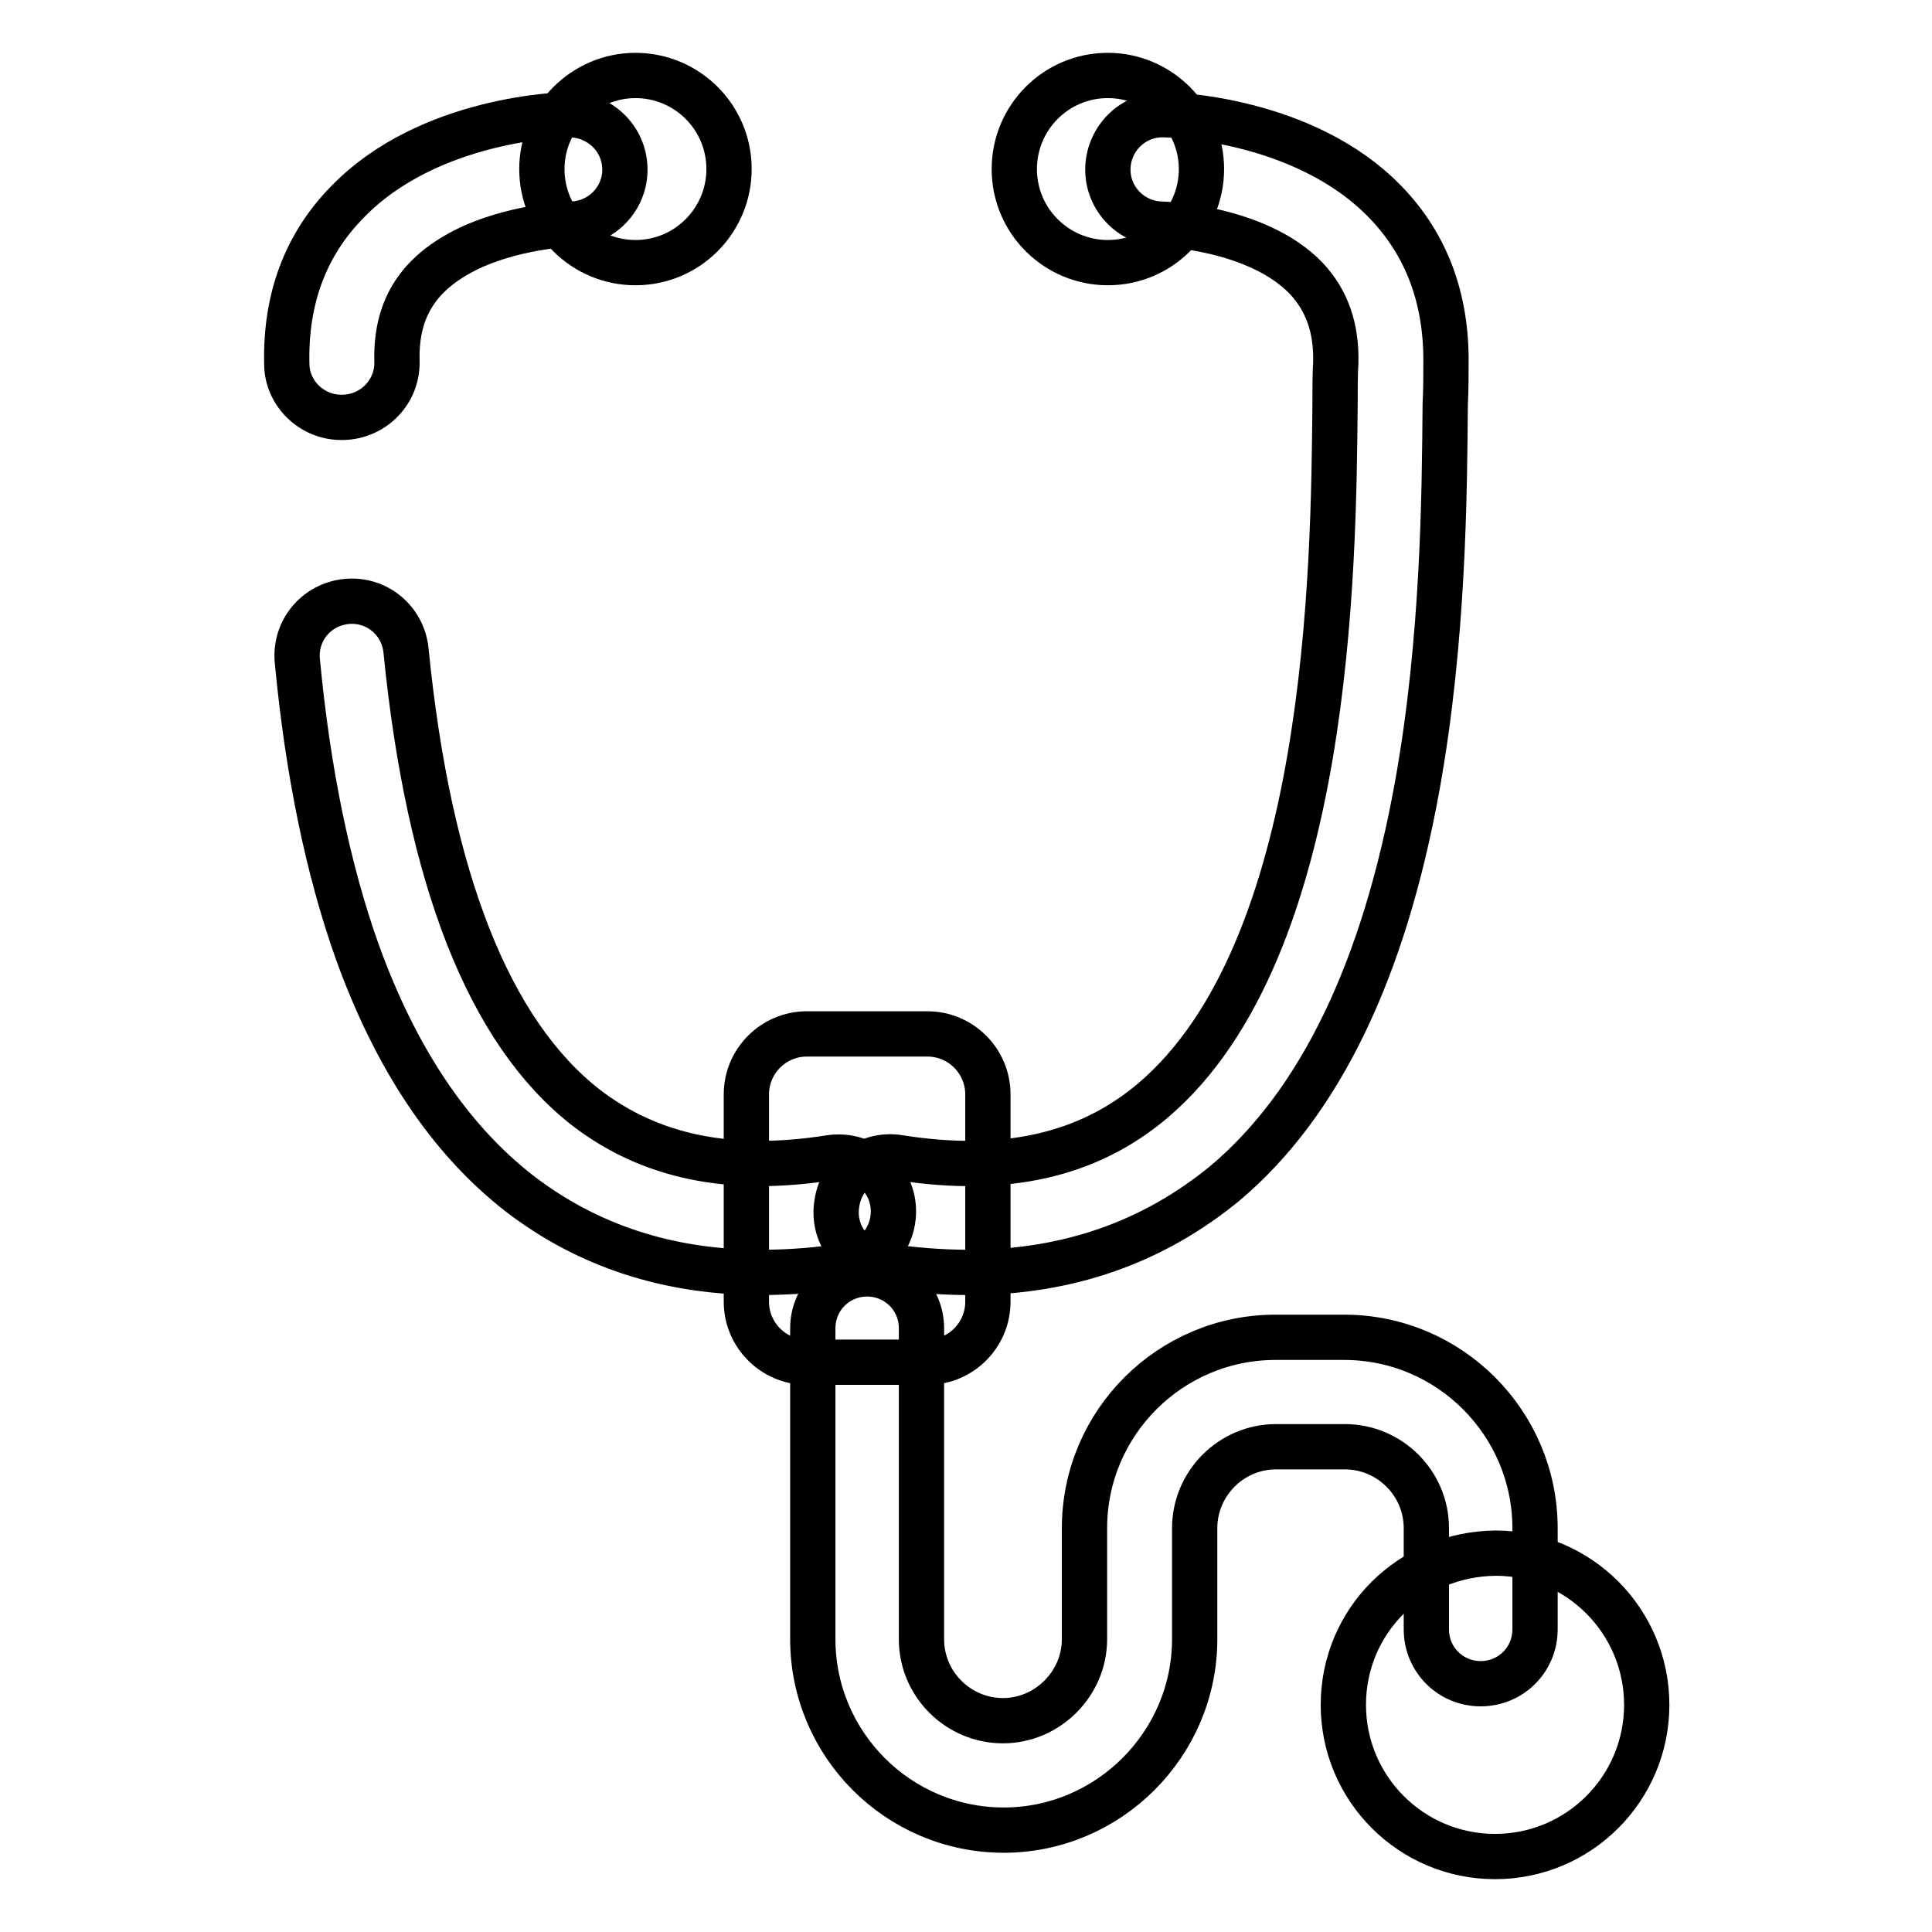
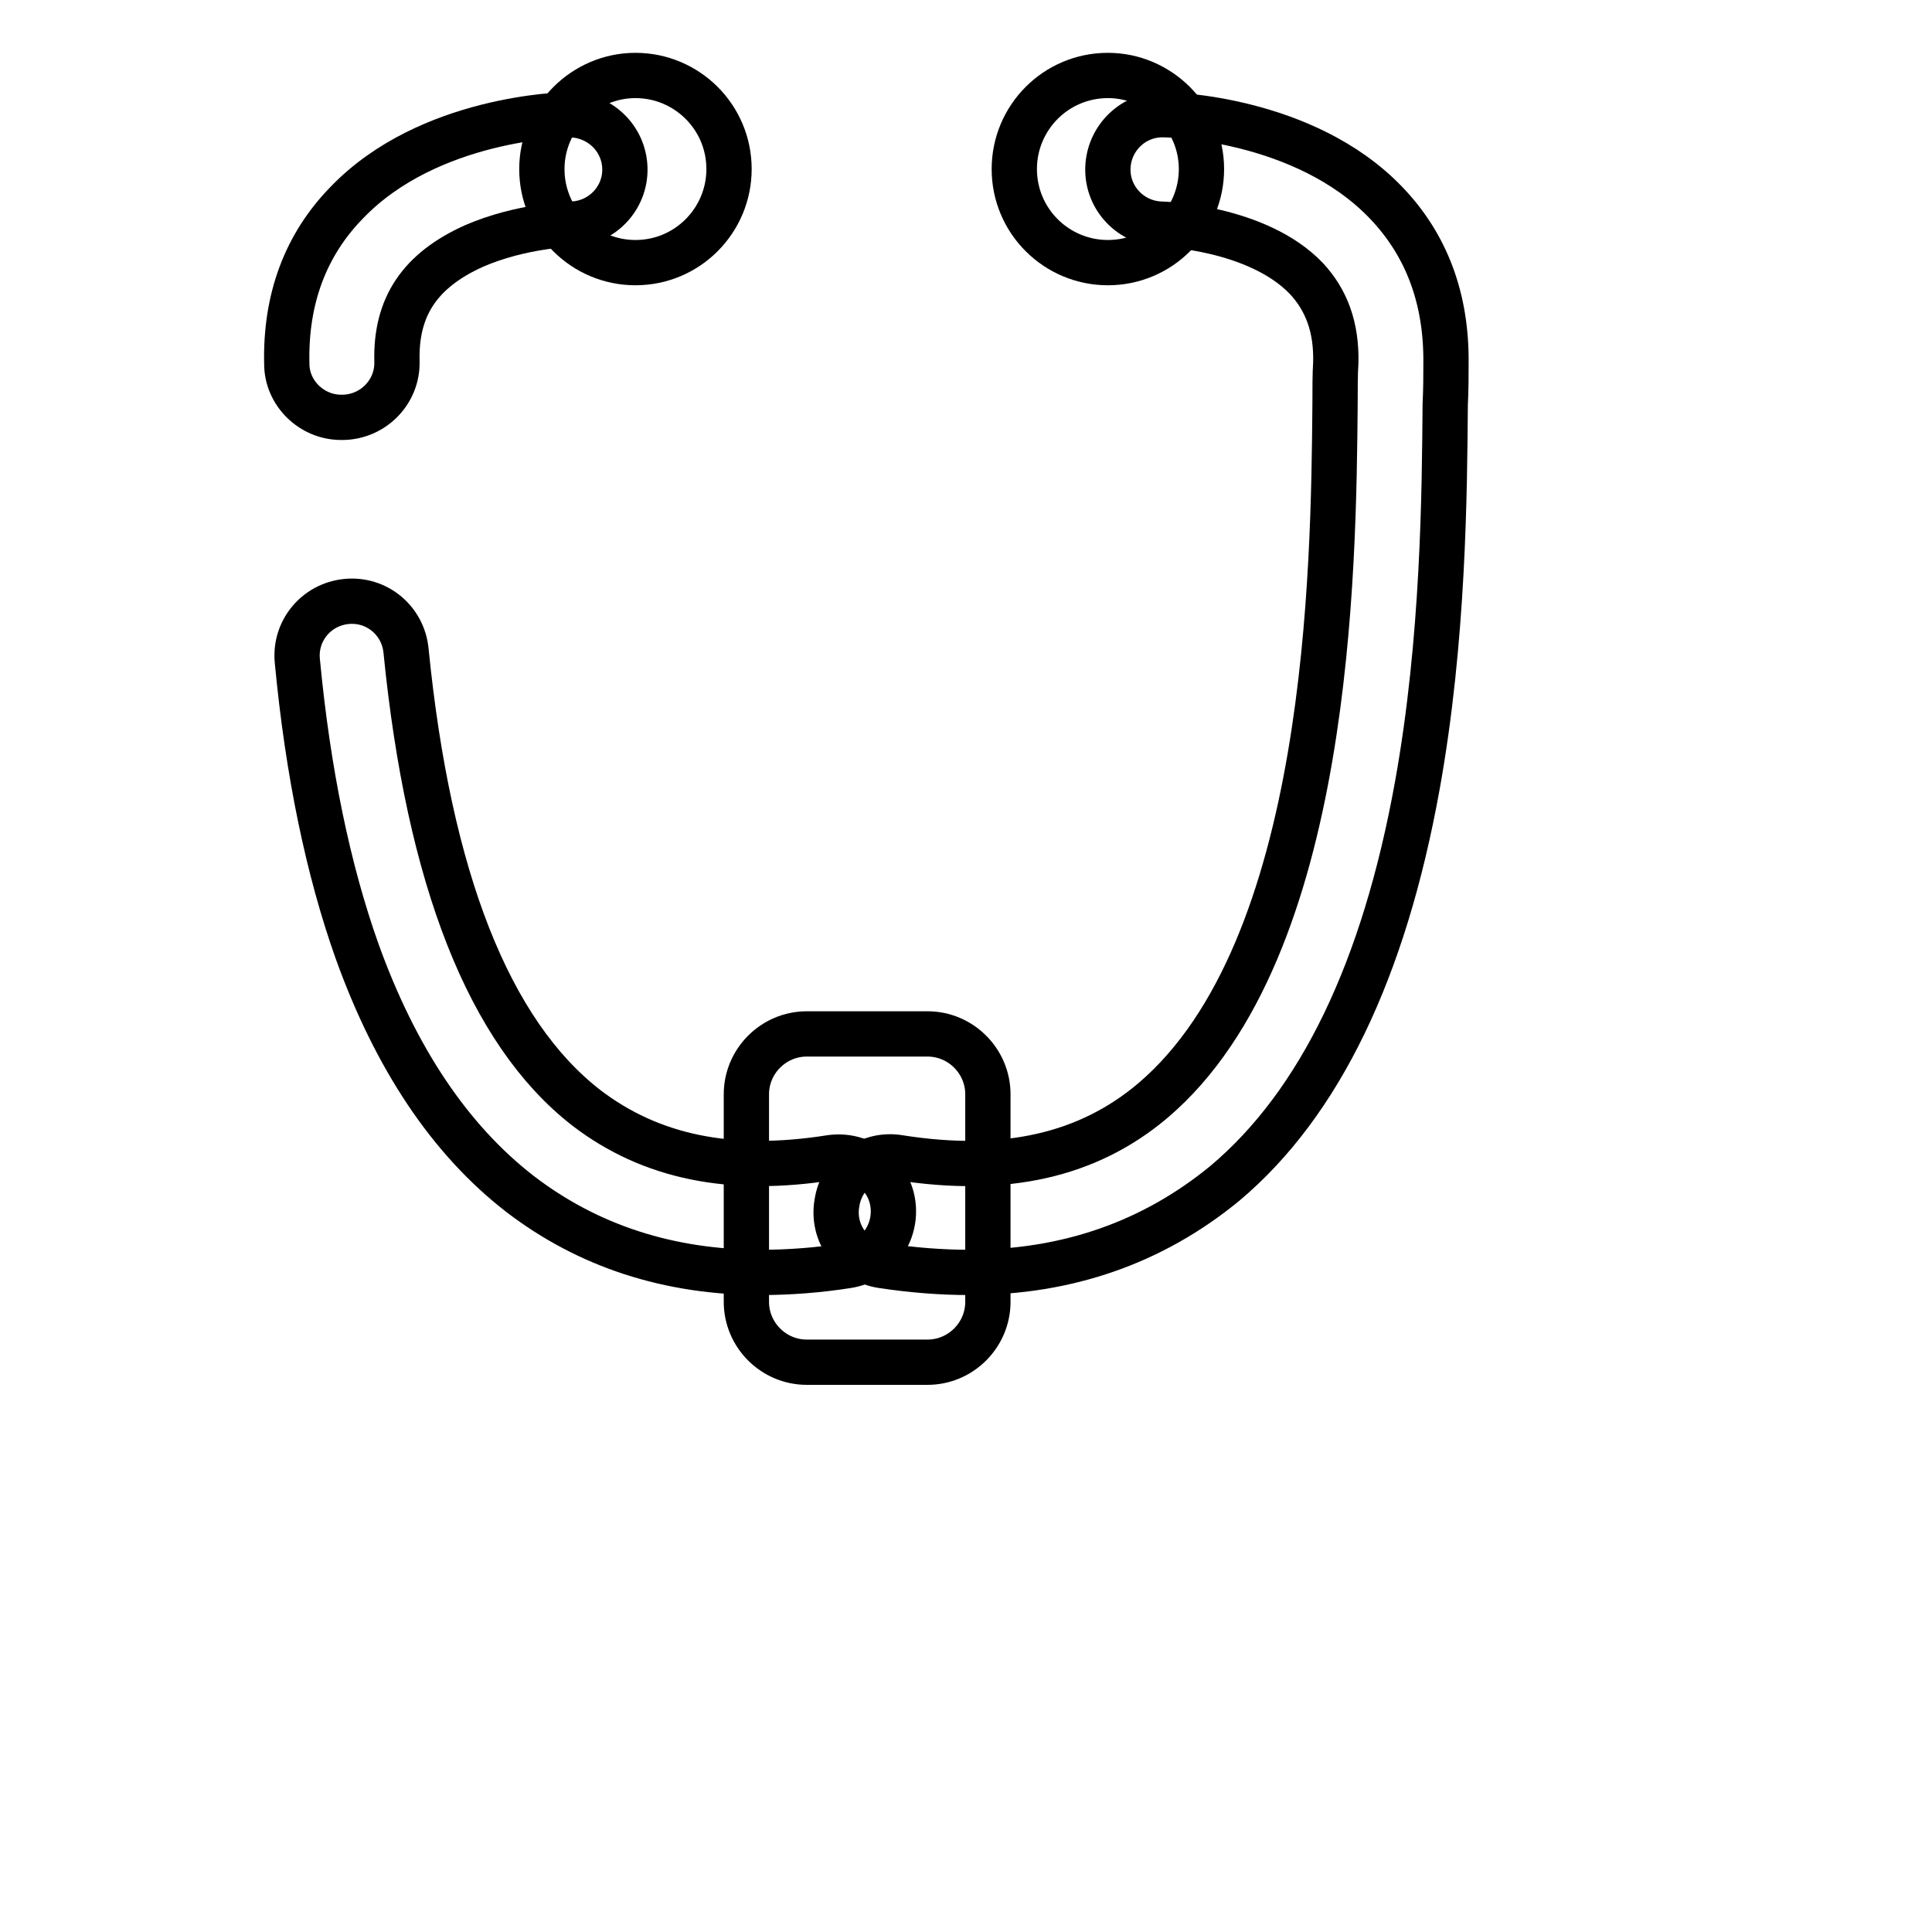
<svg xmlns="http://www.w3.org/2000/svg" version="1.1" x="0px" y="0px" viewBox="0 0 256 256" enable-background="new 0 0 256 256" xml:space="preserve">
  <g>
    <path stroke-width="6" fill-opacity="0" stroke="#000000" d="M100.9,168.6c-12.3,0-23-3.5-32-10.4c-9.3-7.2-16.5-18-21.6-32.2c-3.8-10.7-6.5-23.6-7.9-38.4 c-0.4-4,2.5-7.5,6.5-7.9c4-0.4,7.5,2.5,7.9,6.5c3,30.2,11,50.6,23.9,60.6c8.5,6.5,19,8.7,32.3,6.6c4-0.6,7.7,2.1,8.3,6 c0.6,4-2.1,7.7-6,8.3C108.5,168.3,104.6,168.6,100.9,168.6z M45.2,55.3c-3.9,0-7.2-3.2-7.2-7.1c-0.2-8.6,2.5-15.8,8-21.4 c10.8-11.2,28.6-11.6,29.4-11.6c4,0,7.3,3.1,7.4,7.1c0.1,4-3.1,7.3-7.1,7.4c-0.1,0-6.7,0.2-12.9,2.9c-7.1,3.2-10.4,8-10.2,15.3 c0.1,4-3.1,7.3-7.1,7.4C45.3,55.3,45.2,55.3,45.2,55.3z" />
    <path stroke-width="6" fill-opacity="0" stroke="#000000" d="M71.8,22.4c0,6.9,5.6,12.4,12.4,12.4c6.9,0,12.4-5.6,12.4-12.4c0,0,0,0,0,0c0-6.9-5.6-12.4-12.4-12.4 C77.4,10,71.8,15.6,71.8,22.4z" />
    <path stroke-width="6" fill-opacity="0" stroke="#000000" d="M134.4,22.4c0,6.9,5.6,12.4,12.4,12.4c6.9,0,12.4-5.6,12.4-12.4S153.6,10,146.8,10 C139.9,10,134.4,15.6,134.4,22.4z" />
    <path stroke-width="6" fill-opacity="0" stroke="#000000" d="M128.4,168.6c-3.7,0-7.5-0.3-11.5-0.9c-4-0.6-6.7-4.3-6-8.3c0.6-4,4.3-6.7,8.3-6c14,2.2,25-0.3,33.6-7.6 c23.5-20,23.9-70.6,24.1-92.2c0-2.1,0-4,0.1-5.6c0.1-4.6-1.2-8.2-3.9-11.1c-6.5-6.8-19.1-7.2-19.2-7.2c-4-0.1-7.2-3.4-7.1-7.4 c0.1-4,3.4-7.2,7.4-7.1c0.8,0,18.6,0.4,29.4,11.6c5.5,5.7,8.1,12.9,8,21.4c0,1.5,0,3.3-0.1,5.4c-0.1,11.6-0.2,31.1-3.7,50.5 c-4.4,24.4-12.9,42.1-25.5,52.7C152.8,164.6,141.5,168.6,128.4,168.6L128.4,168.6z" />
    <path stroke-width="6" fill-opacity="0" stroke="#000000" d="M122.9,180.5h-16c-4.4,0-8-3.6-8-8V145c0-4.4,3.6-8,8-8h16c4.4,0,8,3.6,8,8v27.5 C130.9,176.9,127.3,180.5,122.9,180.5z" />
-     <path stroke-width="6" fill-opacity="0" stroke="#000000" d="M133,242.5c-14,0-25.3-11.4-25.3-25.3v-41.2c0-4,3.2-7.2,7.2-7.2s7.2,3.2,7.2,7.2v41.2 c0,6,4.9,10.8,10.8,10.8s10.8-4.9,10.8-10.8v-14.7c0-14,11.4-25.3,25.3-25.3h9.1c14,0,25.3,11.4,25.3,25.3v13.4 c0,4-3.2,7.2-7.2,7.2c-4,0-7.2-3.2-7.2-7.2v-13.4c0-6-4.9-10.8-10.8-10.8h-9.1c-6,0-10.8,4.9-10.8,10.8v14.7 C158.3,231.1,146.9,242.5,133,242.5L133,242.5z" />
-     <path stroke-width="6" fill-opacity="0" stroke="#000000" d="M178,225.9c0,11.1,9,20.1,20.1,20.1c11.1,0,20.1-9,20.1-20.1c0,0,0,0,0,0c0-11.1-9-20.1-20-20.1 C186.9,205.9,178,214.8,178,225.9C178,225.9,178,225.9,178,225.9z" />
  </g>
</svg>